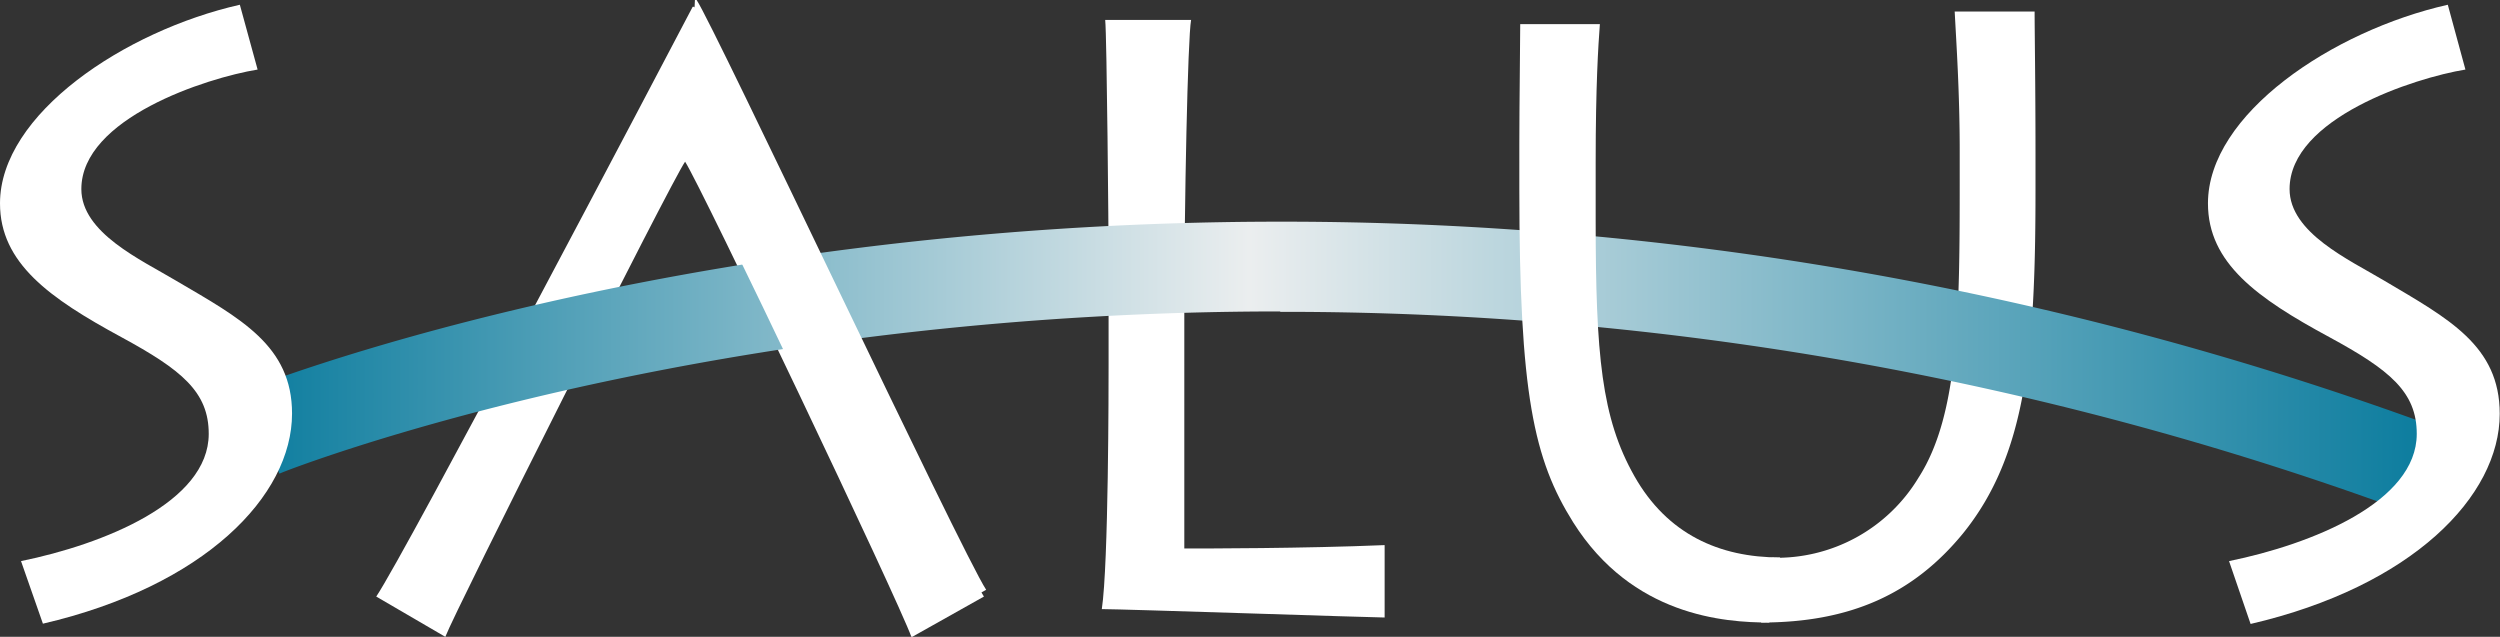
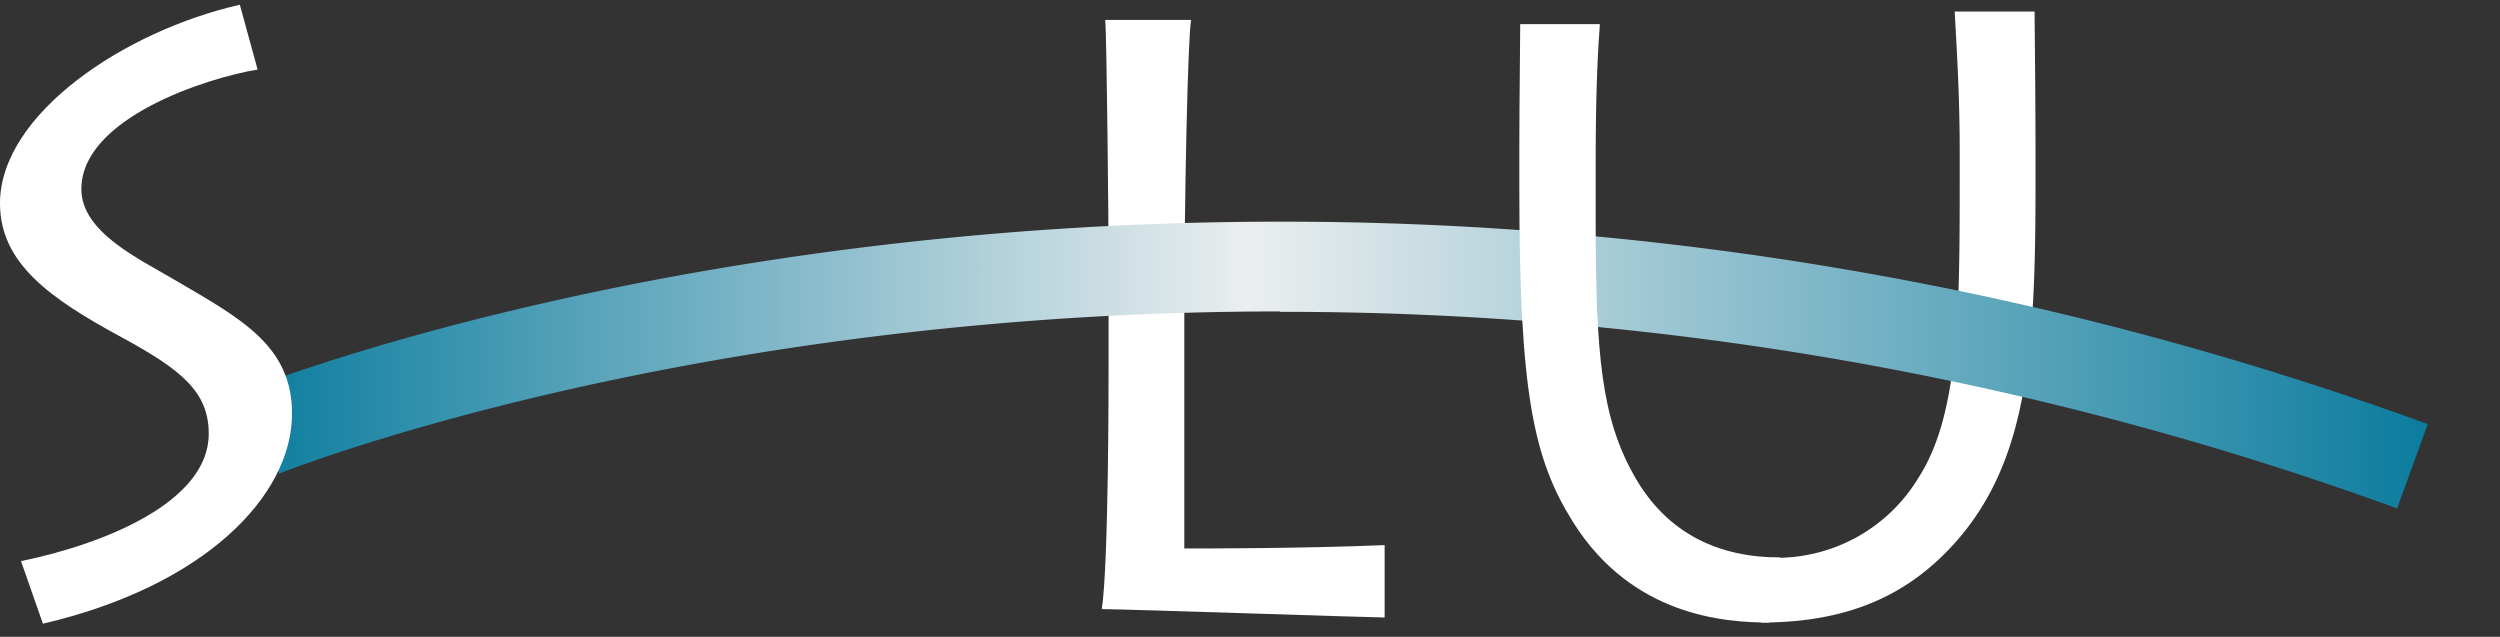
<svg xmlns="http://www.w3.org/2000/svg" id="Layer_1" data-name="Layer 1" viewBox="0 0 368.78 93.94">
  <rect x="0" y="0" width="368.78" height="93.94" fill="#333333" stroke="none" />
  <defs>
    <style>.cls-1{fill:#fff;}.cls-2{fill:url(#linear-gradient);}</style>
    <linearGradient id="linear-gradient" x1="36.26" y1="53.83" x2="358.15" y2="53.83" gradientUnits="userSpaceOnUse">
      <stop offset="0" stop-color="#0b7c9e" />
      <stop offset="0.46" stop-color="#ebeeef" />
      <stop offset="1" stop-color="#0b7c9e" />
    </linearGradient>
  </defs>
  <title>Salus_Logo_white_simple</title>
  <path class="cls-1" d="M261.35,82.27A24.42,24.42,0,0,0,283,70.47c6-9.31,6.08-24.46,6.08-43.95V22.18c0-8.57-.5-15.89-0.74-20.48h11.79c0,2.73.13,10.92,0.13,20.73v5.71c0,23.84-1.36,39-10.68,50.53-7.32,8.94-16.63,13.16-29.79,13.16" />
  <path class="cls-1" d="M175.7,2.94c-0.5,2.73-1,27.19-1,42.83V80.91c3,0,17.63,0,29.55-.5V91.09c-1.74,0-38.62-1.24-41.72-1.24,1-6.58,1-33.15,1-36.13V37.2c0-2-.25-31.91-0.5-34.26H175.7Z" />
-   <path class="cls-1" d="M55.5,88c4.35-6.46,42.21-78.47,46.68-87h0.25c2.61,3.85,39,81.32,42.71,87l-10.68,6c-2-5.59-30.92-66.3-33.4-70.15C99,26.77,67.18,90,65.69,93.94Z" />
  <path class="cls-2" d="M188.85,45.94c-77.39,0-132.78,18.46-145.07,22.94h0c-1.69.62-2.5,0.95-2.56,1h0l-5-12.3c0.53-.2,61.74-24.87,152.6-24.88h0a492.55,492.55,0,0,1,169.3,29.86h0L353.6,75a479.37,479.37,0,0,0-164.75-29h0ZM41.22,69.86h0Z" />
-   <path class="cls-1" d="M328.81,82.77C341,80.28,356.5,74.08,356.5,64c0-6.2-4-9.44-12.91-14.28C333,44,325.7,38.82,325.7,30c0-13.16,18.37-25.46,35.38-29.3l2.6,9.56c-7.57,1.24-25.94,7.2-25.94,17.63,0,6.46,8.81,10.43,14,13.53,9.43,5.59,17,9.56,17,19.62,0,12.17-12.91,25.45-36.75,31Z" />
  <path class="cls-1" d="M3.1,82.77C15.27,80.28,30.79,74.08,30.79,64c0-6.2-4-9.44-12.91-14.28C7.33,44,0,38.82,0,30,0,16.84,18.37,4.55,35.38.7L38,10.26C30.42,11.5,12,17.46,12,27.89c0,6.46,8.81,10.43,14,13.53C35.51,47,43.08,51,43.08,61c0,12.17-12.91,25.45-36.75,31Z" />
-   <path class="cls-1" d="M102.51,0h0.25c2.6,3.85,39,81.32,42.71,87l-10.68,6c-2-5.59-30.92-66.3-33.4-70.15" />
  <path class="cls-1" d="M261,91.83c-6.7,0-20.24-1-28.93-14.77-5.84-9.31-7.95-19-7.95-49.16V21.19c0-5.71.13-14.77,0.13-17.63H236c-0.24,3.23-.62,9.06-0.62,20.36v8.44c0,20.11.87,29.3,5.71,37.87s12.54,12,21.48,12" />
</svg>